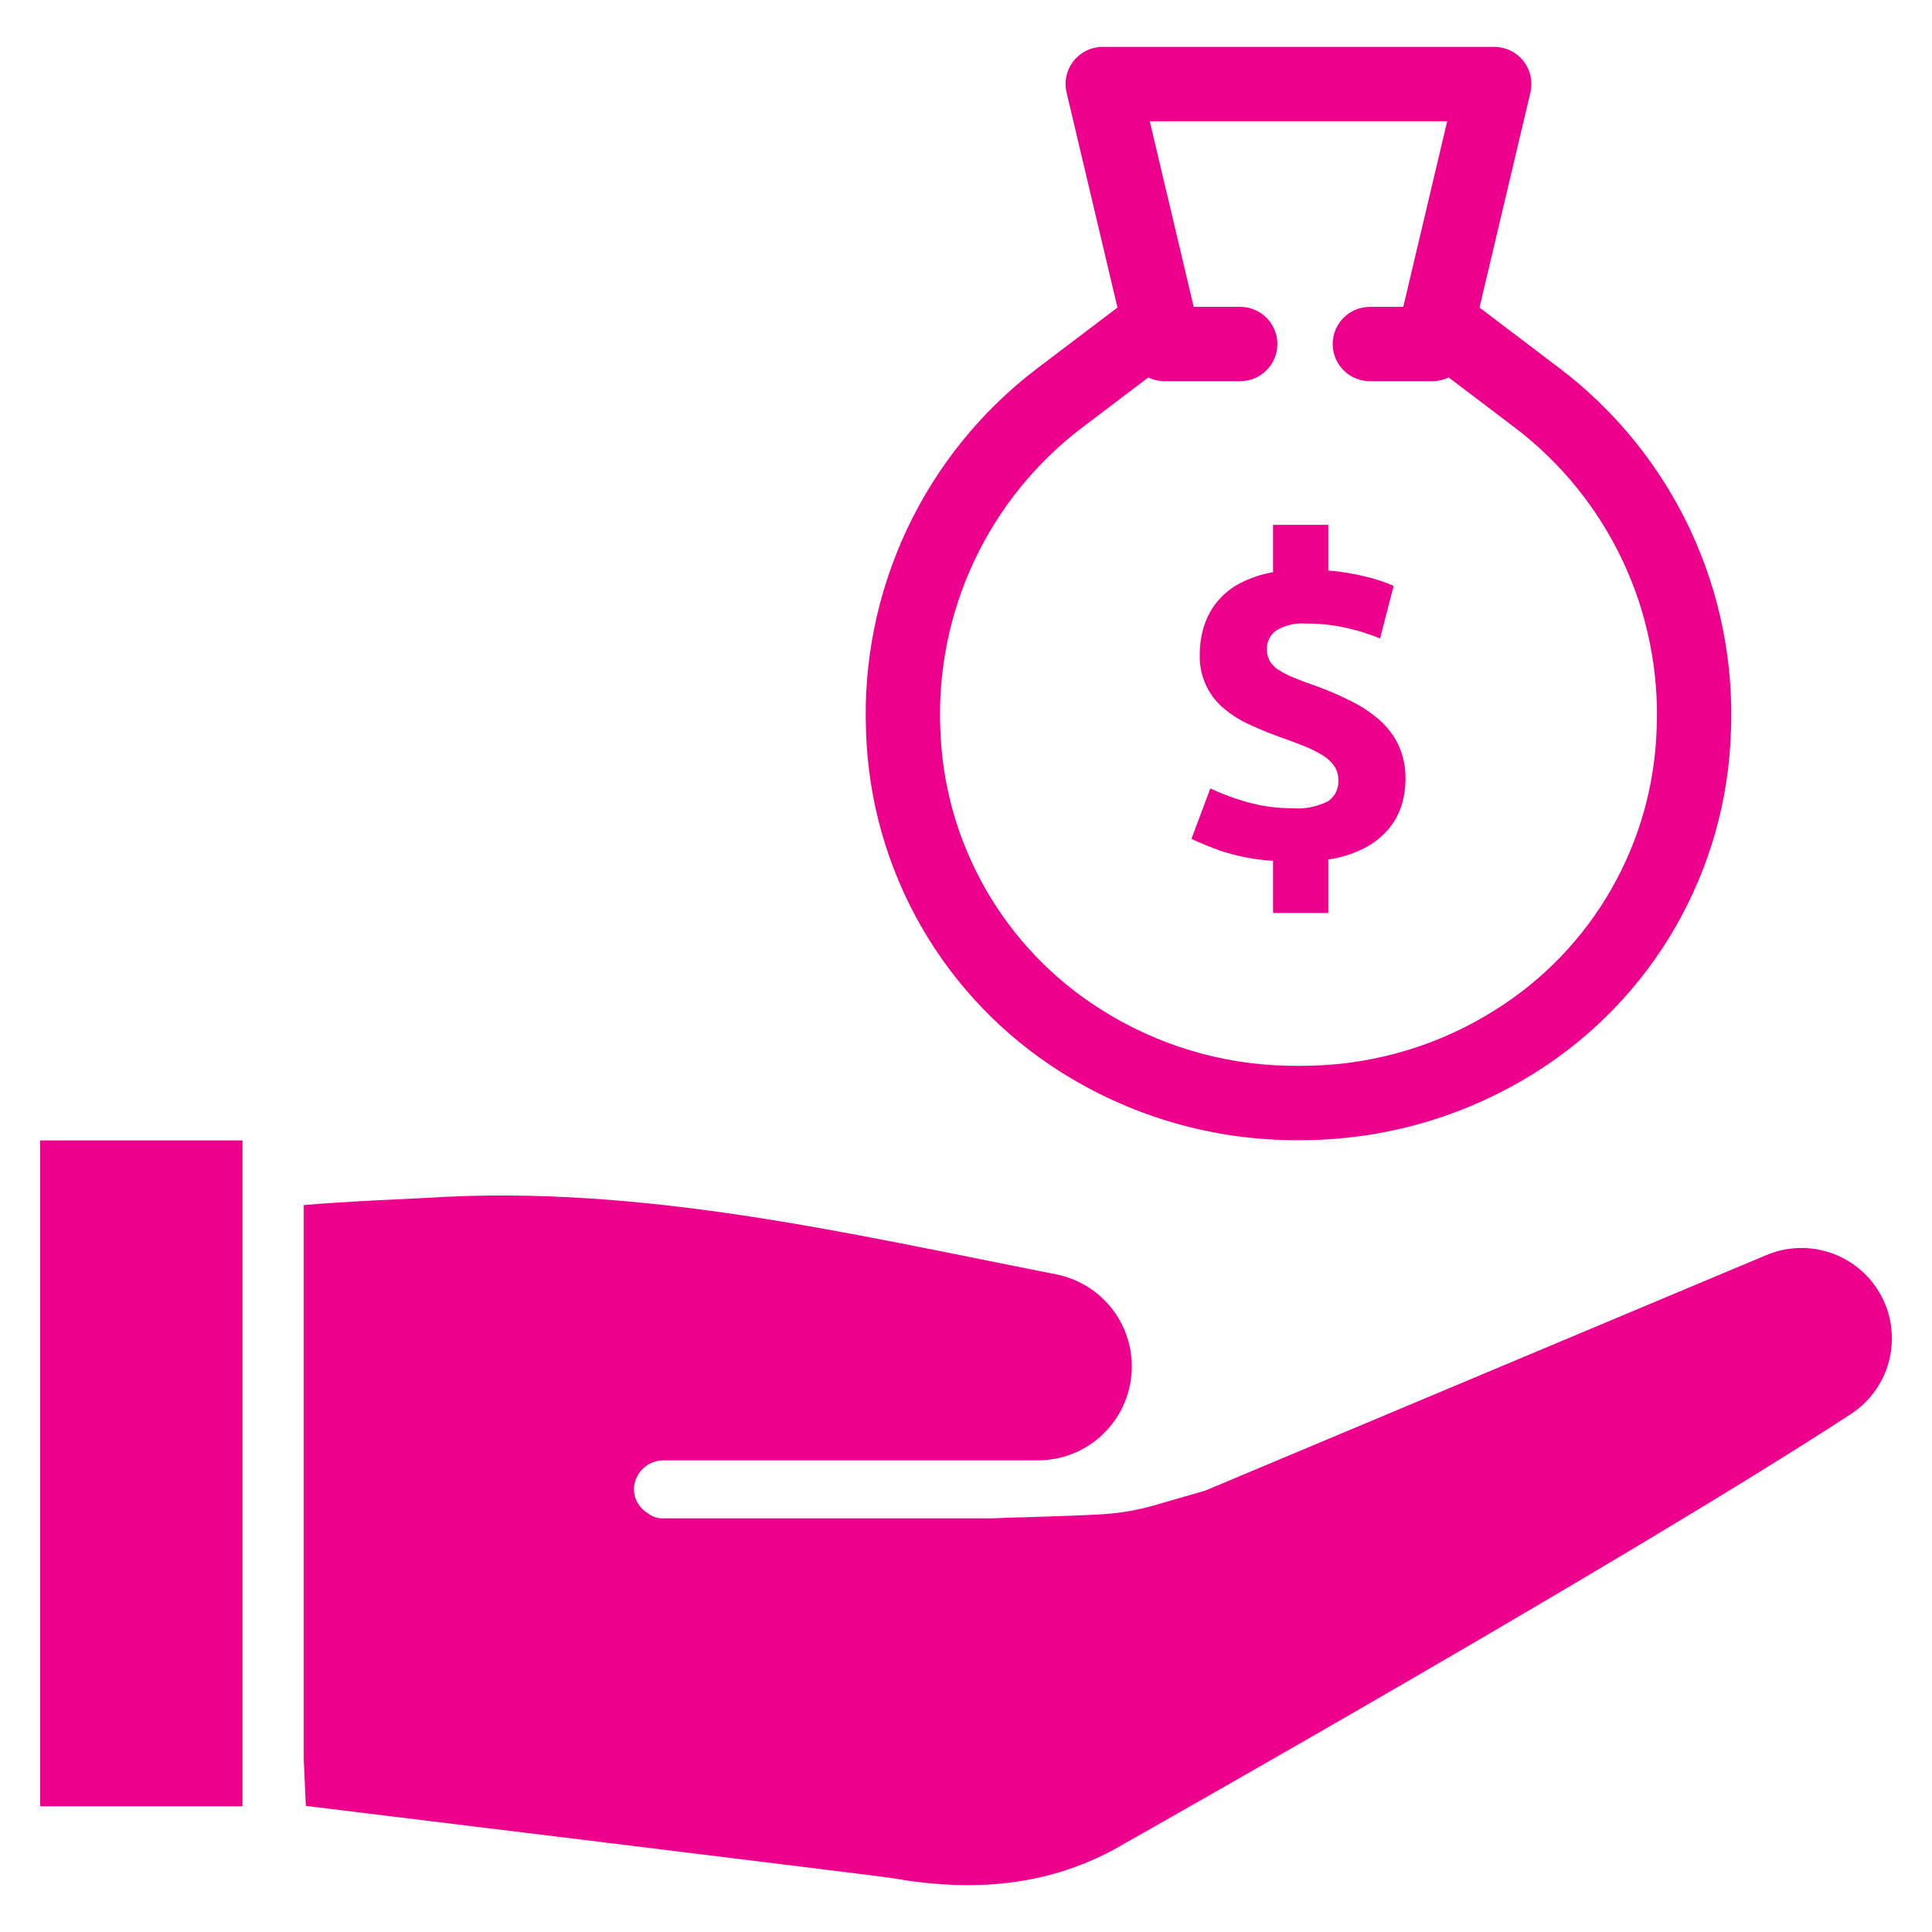
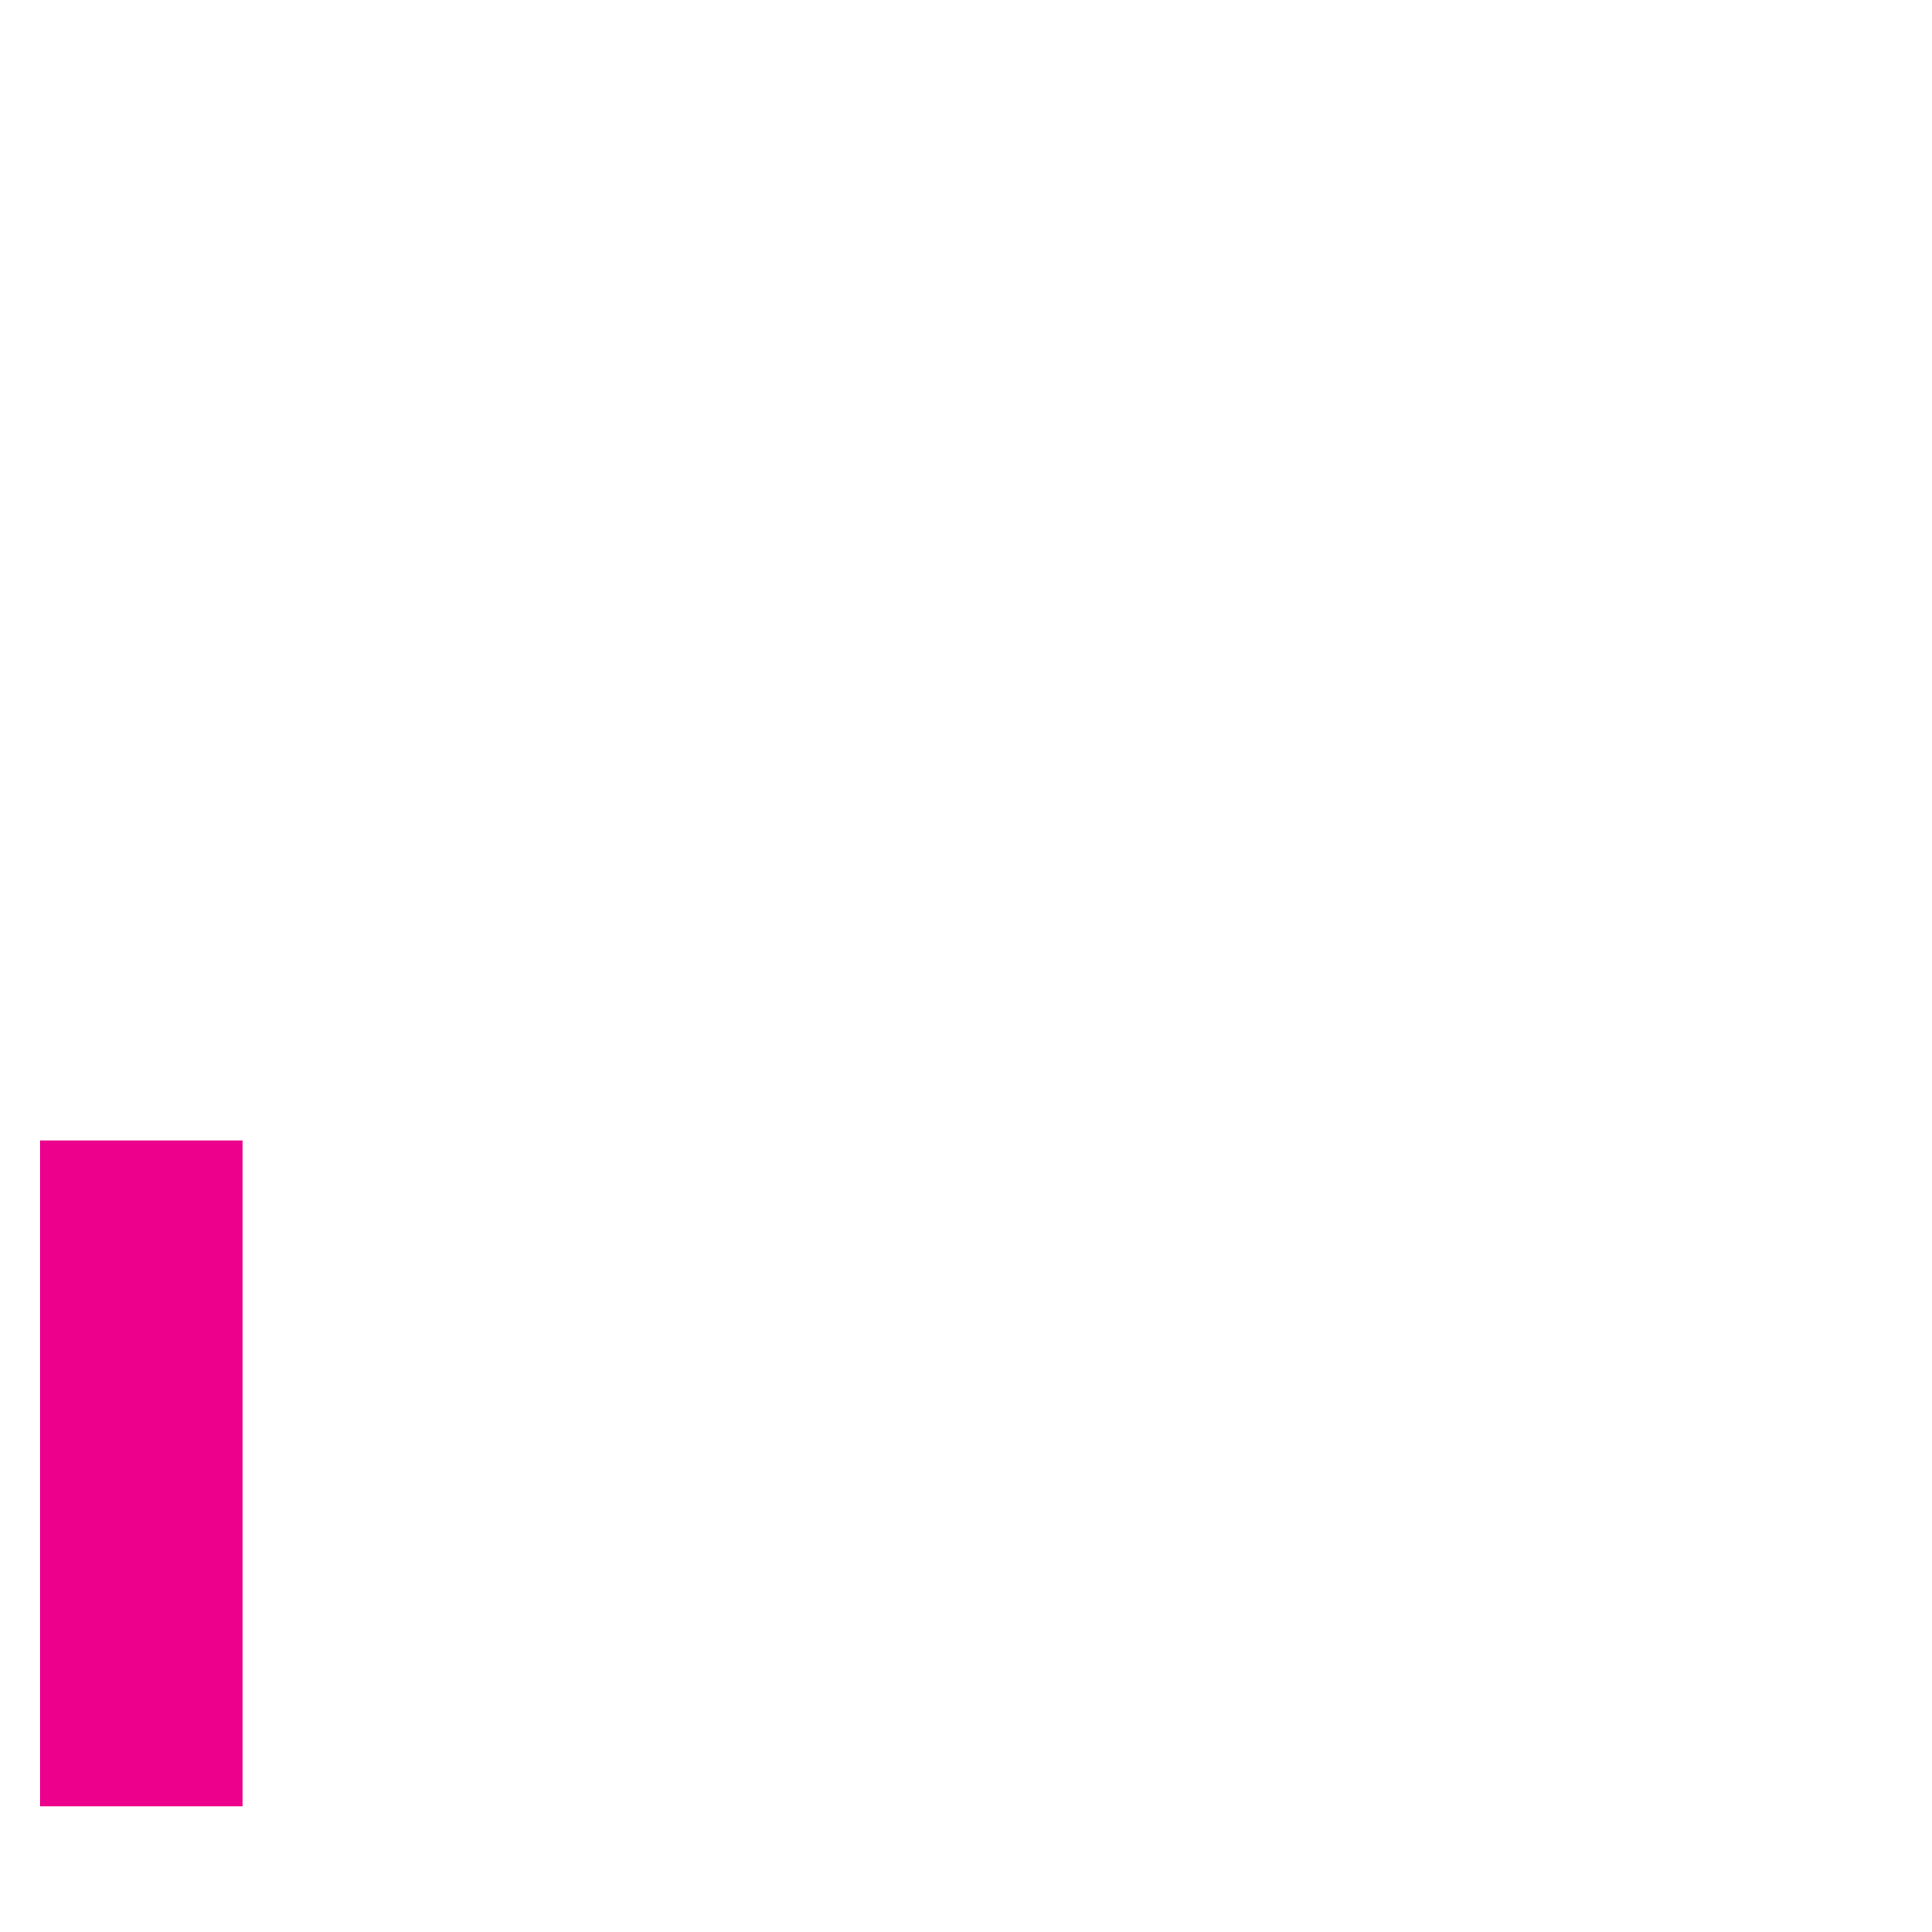
<svg xmlns="http://www.w3.org/2000/svg" width="128" height="128" viewBox="0 0 128 128" fill="none">
-   <path d="M88.018 53.065C87.272 53.455 86.43 53.622 85.591 53.544C84.585 53.55 83.582 53.413 82.613 53.137C81.78 52.906 80.969 52.605 80.187 52.236L78.938 55.578C79.577 55.879 80.231 56.146 80.899 56.377C82.013 56.743 83.171 56.962 84.342 57.031V60.489H88.003V56.944C88.838 56.825 89.648 56.57 90.4 56.188C91.003 55.877 91.54 55.453 91.984 54.94C92.379 54.477 92.676 53.938 92.856 53.357C93.028 52.797 93.117 52.215 93.117 51.629C93.134 50.859 92.98 50.096 92.667 49.393C92.369 48.757 91.943 48.188 91.418 47.723C90.845 47.222 90.21 46.797 89.529 46.458C88.761 46.071 87.97 45.731 87.161 45.439C86.599 45.245 86.119 45.065 85.722 44.9C85.374 44.76 85.038 44.59 84.72 44.391C84.475 44.244 84.271 44.04 84.124 43.795C83.993 43.55 83.927 43.275 83.935 42.996C83.93 42.759 83.983 42.523 84.089 42.311C84.196 42.098 84.352 41.914 84.546 41.776C85.149 41.415 85.85 41.252 86.55 41.311C87.445 41.307 88.337 41.405 89.209 41.602C89.969 41.769 90.713 42.003 91.432 42.299L92.333 38.812C91.773 38.573 91.195 38.379 90.604 38.231C89.75 38.016 88.88 37.87 88.003 37.795V34.773H84.342V37.911C83.571 38.039 82.826 38.289 82.134 38.652C81.553 38.959 81.039 39.379 80.623 39.887C80.238 40.366 79.947 40.913 79.766 41.5C79.581 42.097 79.487 42.719 79.49 43.345C79.462 44.036 79.596 44.725 79.881 45.355C80.166 45.986 80.594 46.541 81.132 46.977C81.637 47.391 82.193 47.738 82.788 48.009C83.398 48.29 84.023 48.546 84.662 48.779C85.32 49.011 85.901 49.229 86.405 49.432C86.84 49.601 87.258 49.81 87.655 50.057C87.953 50.24 88.21 50.483 88.41 50.769C88.59 51.05 88.681 51.38 88.672 51.713C88.683 51.975 88.63 52.236 88.516 52.472C88.401 52.708 88.23 52.911 88.018 53.065Z" fill="#EC008C" />
-   <path d="M70.295 71.032C74.749 73.844 79.881 75.398 85.146 75.53C85.439 75.538 85.733 75.543 86.028 75.543C86.323 75.543 86.617 75.538 86.909 75.53C92.175 75.398 97.307 73.844 101.761 71.032C105.592 68.62 108.773 65.305 111.025 61.378C113.277 57.45 114.531 53.031 114.677 48.506C114.87 43.873 113.94 39.262 111.966 35.066C109.992 30.87 107.033 27.214 103.34 24.409L98.02 20.376L101.391 6.135C101.477 5.773 101.479 5.397 101.399 5.034C101.318 4.671 101.157 4.332 100.926 4.04C100.696 3.749 100.402 3.513 100.068 3.352C99.733 3.19 99.367 3.106 98.995 3.105H73.061C72.689 3.106 72.322 3.19 71.988 3.352C71.654 3.513 71.36 3.749 71.13 4.04C70.899 4.332 70.738 4.671 70.657 5.034C70.577 5.397 70.579 5.773 70.665 6.135L74.036 20.376L68.715 24.409C65.023 27.214 62.063 30.87 60.09 35.066C58.116 39.262 57.186 43.873 57.38 48.505C57.525 53.03 58.779 57.45 61.031 61.378C63.283 65.305 66.464 68.62 70.295 71.032ZM71.69 28.333L76.078 25.007C76.408 25.168 76.77 25.253 77.138 25.255H82.167C82.82 25.255 83.446 24.996 83.908 24.534C84.37 24.072 84.629 23.446 84.629 22.793C84.629 22.14 84.37 21.514 83.908 21.052C83.446 20.59 82.82 20.331 82.167 20.331H79.085L76.173 8.03H95.882L92.971 20.331H90.756C90.103 20.331 89.477 20.59 89.016 21.052C88.554 21.514 88.294 22.14 88.294 22.793C88.294 23.446 88.554 24.072 89.016 24.534C89.477 24.996 90.103 25.255 90.756 25.255H94.918C95.285 25.253 95.648 25.168 95.978 25.007L100.366 28.333C103.425 30.658 105.877 33.688 107.512 37.165C109.147 40.642 109.917 44.463 109.757 48.302C109.638 52.032 108.607 55.676 106.752 58.914C104.898 62.153 102.277 64.887 99.12 66.876C95.423 69.227 91.151 70.518 86.771 70.608C86.278 70.622 85.779 70.622 85.284 70.608C80.904 70.518 76.633 69.227 72.936 66.876C69.779 64.886 67.158 62.153 65.304 58.914C63.449 55.676 62.417 52.032 62.299 48.302C62.138 44.463 62.908 40.642 64.543 37.165C66.179 33.688 68.631 30.658 71.69 28.333Z" fill="#EC008C" />
-   <path d="M124.019 84.917C123.204 83.905 122.083 83.185 120.824 82.866C119.565 82.547 118.236 82.646 117.038 83.148L79.852 98.757L76.538 99.715C75.361 100.056 74.148 100.263 72.924 100.331C70.267 100.474 66.397 100.551 65.726 100.596H43.887C43.531 100.595 43.186 100.473 42.908 100.25C42.633 100.084 42.405 99.85 42.245 99.572C42.085 99.293 42 98.977 41.996 98.656C42.012 98.135 42.234 97.642 42.614 97.285C42.993 96.927 43.499 96.735 44.02 96.751H68.767C70.289 96.751 71.758 96.194 72.896 95.183C74.034 94.173 74.761 92.78 74.941 91.269C74.972 91.025 74.987 90.778 74.986 90.532C74.987 89.091 74.487 87.694 73.572 86.581C72.657 85.468 71.383 84.707 69.97 84.428C56.154 81.712 42.478 78.447 28.292 79.362C27.74 79.397 22.762 79.6 20.126 79.841V116.579L20.262 119.645C25.188 120.245 58.45 124.315 58.994 124.411C64.27 125.348 69.544 125.097 74.572 122.1C74.596 122.085 74.62 122.071 74.645 122.058C74.645 122.058 108.011 103.228 122.631 93.681C123.331 93.224 123.927 92.626 124.382 91.924C124.836 91.222 125.138 90.433 125.269 89.607C125.4 88.781 125.356 87.938 125.141 87.13C124.925 86.322 124.543 85.568 124.019 84.917Z" fill="#EC008C" />
  <path d="M16.066 75.556H2.657V119.672H16.066V75.556Z" fill="#EC008C" />
</svg>